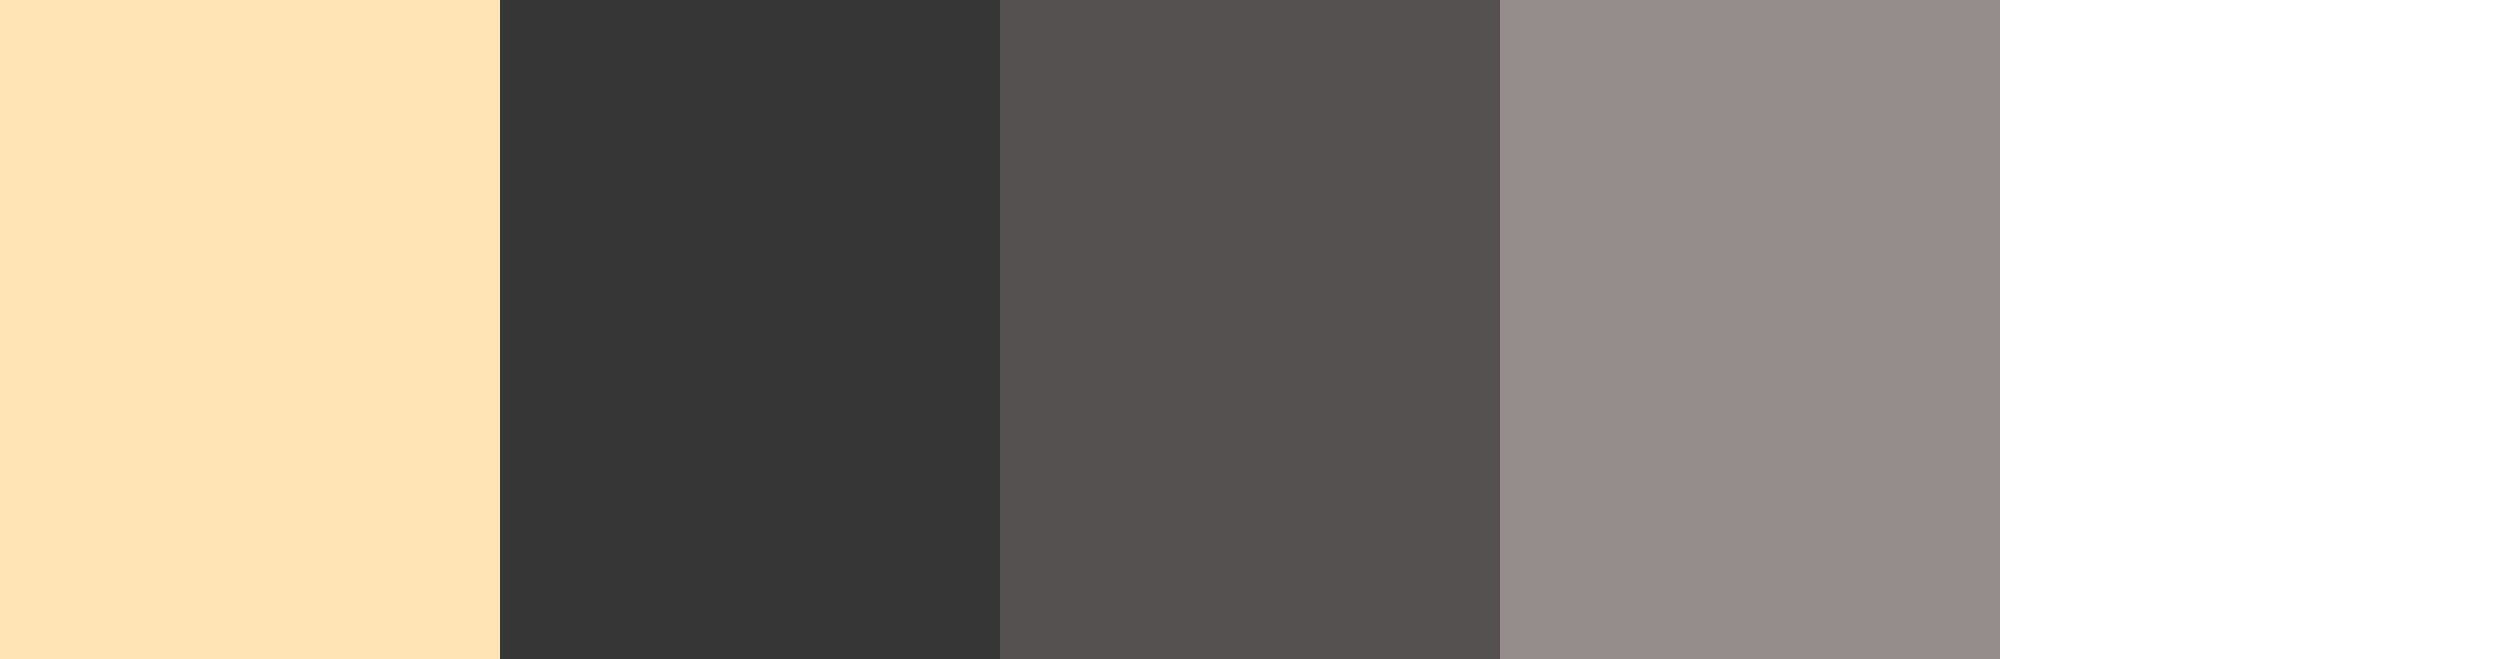
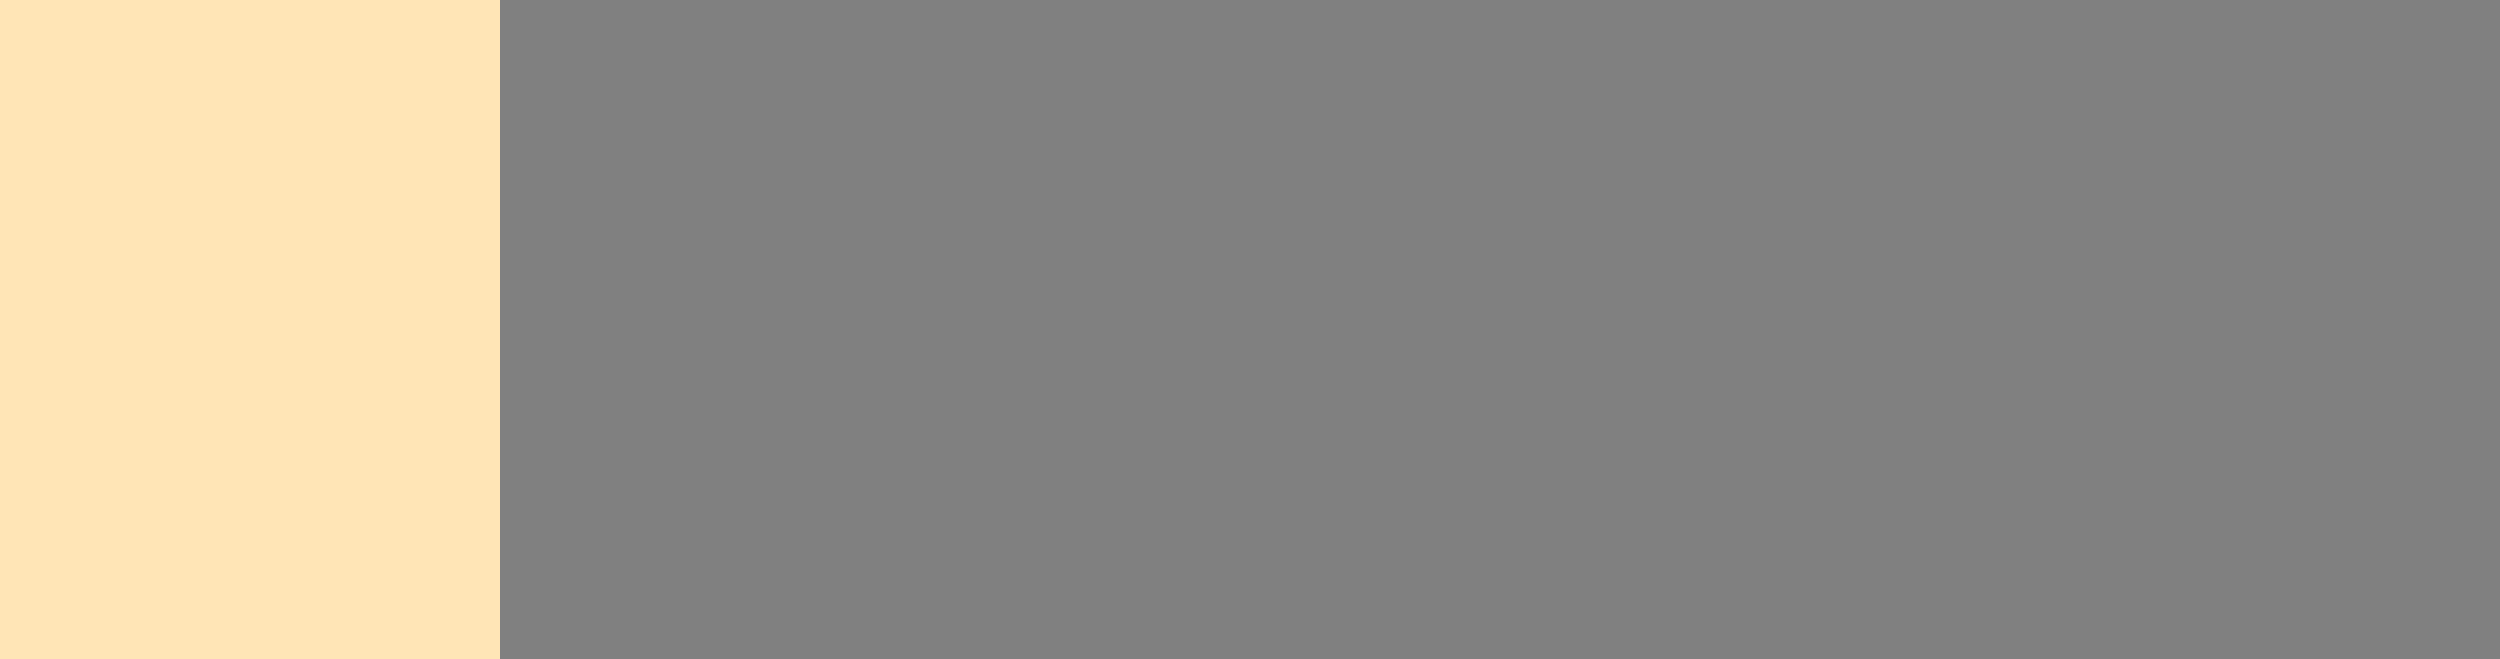
<svg xmlns="http://www.w3.org/2000/svg" width="345" height="91" fill="none">
  <rect width="100%" height="100%" fill="#808080" stroke="none" />
  <path fill="#FFE5B6" d="M0 0h69v91H0z" />
-   <path fill="#363636" d="M69 0h69v91H69z" />
-   <path fill="#555151" d="M138 0h69v91h-69z" />
-   <path fill="#958C8C" d="M207 0h69v91h-69z" />
-   <path fill="#fff" d="M276 0h69v91h-69z" />
</svg>